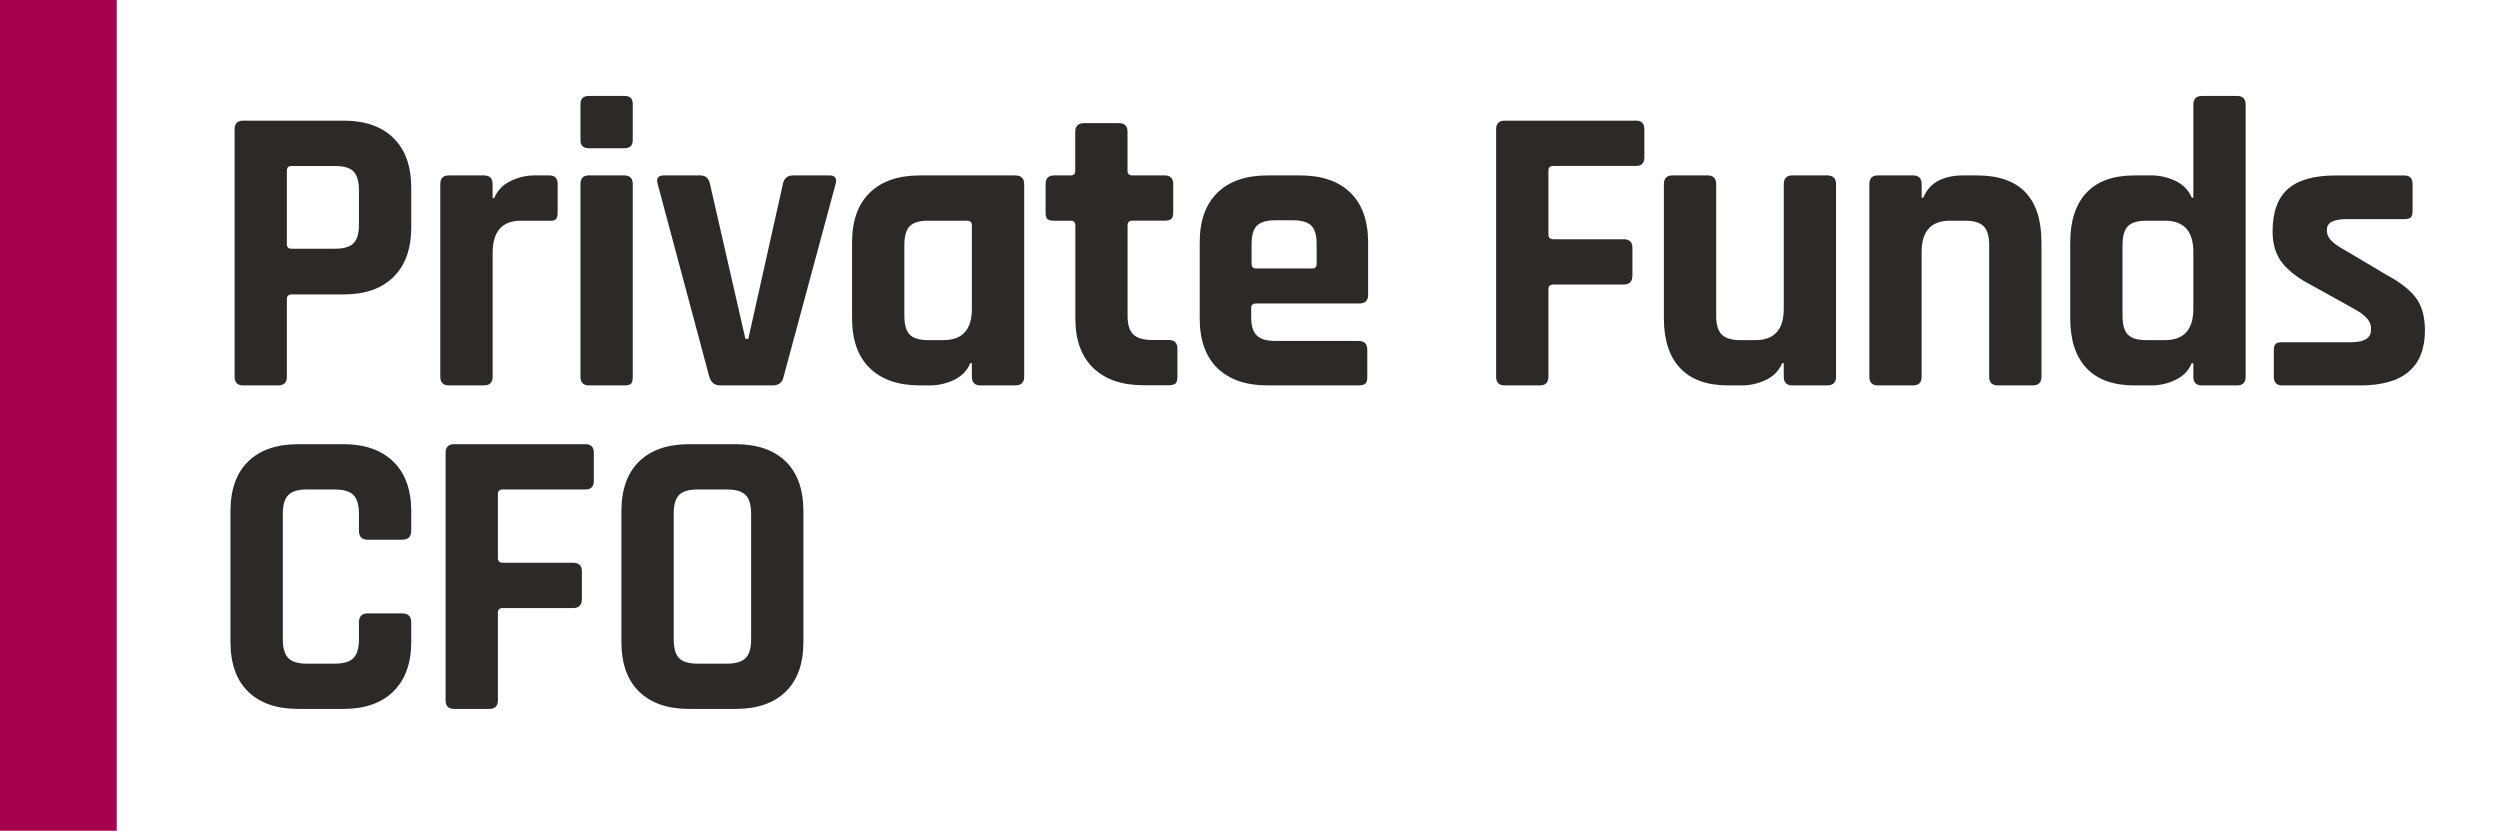
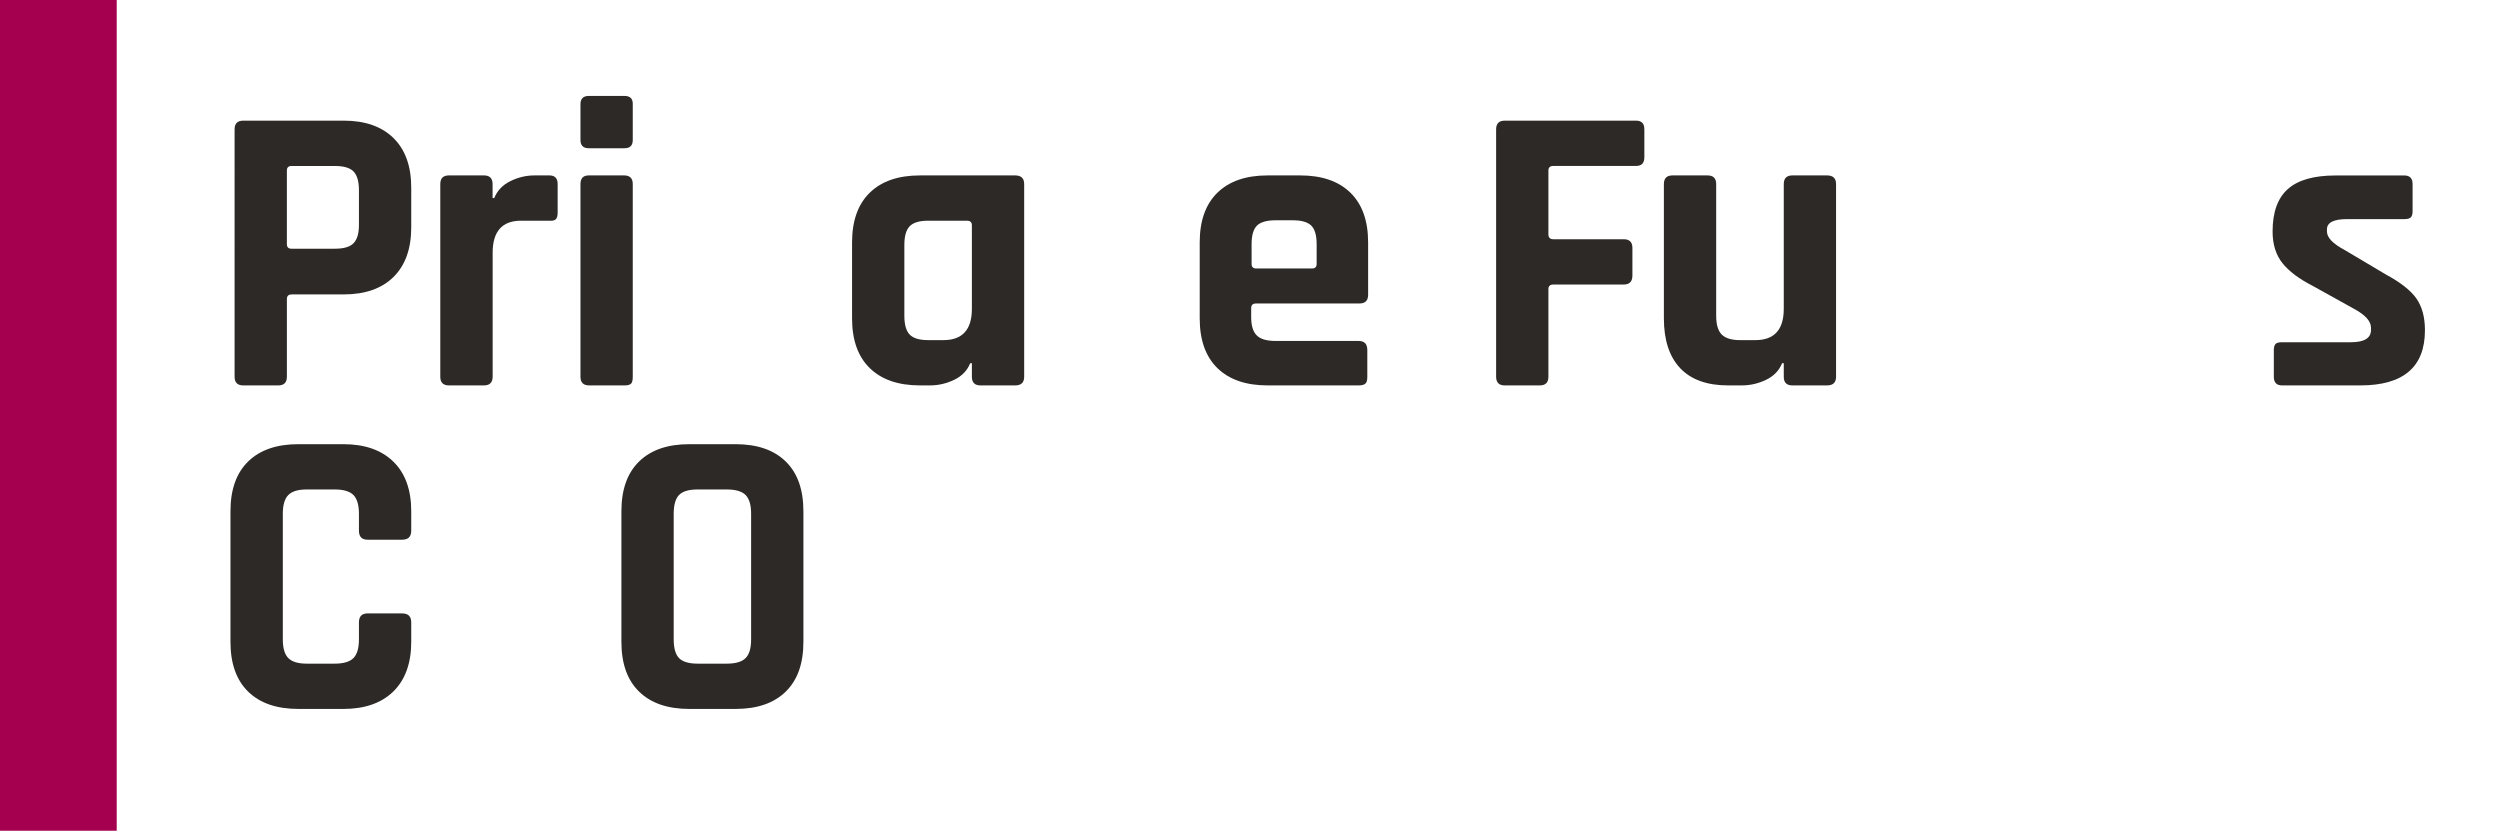
<svg xmlns="http://www.w3.org/2000/svg" version="1.1" id="Layer_1" x="0px" y="0px" viewBox="0 0 425 141.22" style="enable-background:new 0 0 425 141.22;" xml:space="preserve">
  <style type="text/css">
	.st0{fill:#2D2926;}
	.st1{fill:#A50050;}
</style>
  <g>
    <path class="st0" d="M47.3,65.52h-5.95c-0.98,0-1.47-0.49-1.47-1.47V21.98c0-0.98,0.49-1.47,1.47-1.47h17.08   c3.64,0,6.46,0.99,8.47,2.97c2.01,1.98,3.01,4.79,3.01,8.44v6.72c0,3.64-1,6.45-3.01,8.44c-2.01,1.98-4.83,2.97-8.47,2.97h-8.82   c-0.56,0-0.84,0.26-0.84,0.77v13.23C48.77,65.03,48.28,65.52,47.3,65.52z M49.54,42.28h7.42c1.49,0,2.54-0.31,3.15-0.94   c0.61-0.63,0.91-1.67,0.91-3.11v-5.88c0-1.49-0.3-2.55-0.91-3.19c-0.61-0.63-1.66-0.94-3.15-0.94h-7.42   c-0.51,0-0.77,0.26-0.77,0.77v12.53C48.77,42.02,49.03,42.28,49.54,42.28z" />
    <path class="st0" d="M82.27,65.52h-5.95c-0.98,0-1.47-0.49-1.47-1.47V31.29c0-0.98,0.49-1.47,1.47-1.47h5.95   c0.98,0,1.47,0.49,1.47,1.47v2.38h0.28c0.51-1.26,1.42-2.22,2.73-2.87c1.31-0.65,2.68-0.98,4.13-0.98h2.52   c0.93,0,1.4,0.49,1.4,1.47v4.83c0,0.56-0.1,0.94-0.31,1.15s-0.57,0.29-1.08,0.25h-4.83c-3.22,0-4.83,1.82-4.83,5.46v21.07   C83.74,65.03,83.25,65.52,82.27,65.52z" />
    <path class="st0" d="M98.68,23.8v-6.09c0-0.93,0.47-1.4,1.4-1.4h6.09c0.93,0,1.4,0.44,1.4,1.33v6.16c0,0.93-0.47,1.4-1.4,1.4h-6.09   C99.15,25.2,98.68,24.73,98.68,23.8z M98.68,64.05V31.29c0-0.98,0.47-1.47,1.4-1.47h6.02c0.98,0,1.47,0.49,1.47,1.47v32.76   c0,0.61-0.1,1-0.31,1.19c-0.21,0.19-0.57,0.28-1.08,0.28h-6.02C99.17,65.52,98.68,65.03,98.68,64.05z" />
-     <path class="st0" d="M112.86,29.82h6.16c0.93,0,1.49,0.49,1.68,1.47l6.02,26.32h0.49l5.88-26.32c0.19-0.98,0.77-1.47,1.75-1.47H141   c0.98,0,1.33,0.49,1.05,1.47l-8.82,32.69c-0.19,1.03-0.82,1.54-1.89,1.54h-8.89c-0.98,0-1.61-0.51-1.89-1.54l-8.75-32.69   C111.53,30.31,111.88,29.82,112.86,29.82z" />
    <path class="st0" d="M158.08,65.52h-1.68c-3.69,0-6.53-0.98-8.54-2.94c-2.01-1.96-3.01-4.78-3.01-8.47V41.23   c0-3.69,1-6.51,3.01-8.47c2.01-1.96,4.85-2.94,8.54-2.94h16.17c1.03,0,1.54,0.49,1.54,1.47v32.76c0,0.98-0.51,1.47-1.54,1.47h-5.88   c-0.98,0-1.47-0.49-1.47-1.47v-2.31h-0.28c-0.51,1.26-1.42,2.2-2.73,2.83C160.9,65.2,159.52,65.52,158.08,65.52z M165.22,52.5   V38.29c0-0.51-0.28-0.77-0.84-0.77h-6.58c-1.49,0-2.54,0.31-3.15,0.94c-0.61,0.63-0.91,1.69-0.91,3.19v12.04   c0,1.49,0.3,2.56,0.91,3.19c0.61,0.63,1.66,0.94,3.15,0.94h2.59C163.61,57.82,165.22,56.04,165.22,52.5z" />
-     <path class="st0" d="M182.01,37.52h-2.8c-0.56,0-0.94-0.09-1.15-0.28c-0.21-0.19-0.31-0.56-0.31-1.12v-4.83   c0-0.98,0.49-1.47,1.47-1.47h2.8c0.51,0,0.77-0.26,0.77-0.77V22.4c0-0.98,0.51-1.47,1.54-1.47h5.88c0.98,0,1.47,0.49,1.47,1.47   v6.65c0,0.51,0.28,0.77,0.84,0.77h5.46c0.98,0,1.47,0.49,1.47,1.47v4.83c0,0.51-0.1,0.88-0.31,1.08s-0.59,0.31-1.15,0.31h-5.46   c-0.56,0-0.84,0.26-0.84,0.77v15.47c0,1.45,0.33,2.48,0.98,3.11c0.65,0.63,1.73,0.94,3.22,0.94h2.8c0.98,0,1.47,0.49,1.47,1.47   v4.83c0,0.51-0.1,0.88-0.31,1.08s-0.6,0.31-1.16,0.31h-4.27c-3.69,0-6.54-0.98-8.57-2.94c-2.03-1.96-3.04-4.76-3.04-8.4V38.29   C182.78,37.77,182.52,37.52,182.01,37.52z" />
    <path class="st0" d="M230.97,65.52H215.5c-3.69,0-6.53-0.98-8.54-2.94c-2.01-1.96-3.01-4.78-3.01-8.47V41.23   c0-3.69,1-6.51,3.01-8.47c2.01-1.96,4.85-2.94,8.54-2.94h5.53c3.69,0,6.53,0.98,8.54,2.94c2.01,1.96,3.01,4.78,3.01,8.47v8.89   c0,0.98-0.49,1.47-1.47,1.47h-17.57c-0.56,0-0.84,0.26-0.84,0.77v1.54c0,1.45,0.31,2.49,0.95,3.12c0.63,0.63,1.69,0.94,3.18,0.94   h14.14c0.98,0,1.47,0.51,1.47,1.54v4.62c0,0.51-0.1,0.88-0.31,1.08S231.53,65.52,230.97,65.52z M213.54,45.64h9.52   c0.51,0,0.77-0.26,0.77-0.77v-3.36c0-1.49-0.3-2.54-0.91-3.15c-0.61-0.61-1.66-0.91-3.15-0.91h-2.94c-1.49,0-2.54,0.3-3.15,0.91   c-0.61,0.61-0.91,1.66-0.91,3.15v3.36C212.77,45.38,213.02,45.64,213.54,45.64z" />
    <path class="st0" d="M261.76,65.52h-5.95c-0.98,0-1.47-0.49-1.47-1.47V21.98c0-0.98,0.49-1.47,1.47-1.47h22.33   c0.93,0,1.4,0.49,1.4,1.47v4.76c0,0.98-0.47,1.47-1.4,1.47h-14.07c-0.56,0-0.84,0.26-0.84,0.77v10.85c0,0.56,0.28,0.84,0.84,0.84   h11.97c0.98,0,1.47,0.49,1.47,1.47v4.69c0,1.03-0.49,1.54-1.47,1.54h-11.97c-0.56,0-0.84,0.26-0.84,0.77v14.91   C263.23,65.03,262.74,65.52,261.76,65.52z" />
    <path class="st0" d="M296.09,65.52h-2.31c-3.59,0-6.31-0.98-8.16-2.94c-1.84-1.96-2.76-4.78-2.76-8.47V31.29   c0-0.98,0.49-1.47,1.47-1.47h5.95c0.98,0,1.47,0.49,1.47,1.47v22.4c0,1.49,0.32,2.56,0.95,3.19s1.67,0.94,3.12,0.94h2.59   c3.22,0,4.83-1.77,4.83-5.32V31.29c0-0.98,0.49-1.47,1.47-1.47h5.88c1.03,0,1.54,0.49,1.54,1.47v32.76c0,0.98-0.51,1.47-1.54,1.47   h-5.88c-0.98,0-1.47-0.49-1.47-1.47v-2.31h-0.28c-0.51,1.26-1.42,2.2-2.73,2.83C298.92,65.2,297.54,65.52,296.09,65.52z" />
-     <path class="st0" d="M325.21,65.52h-5.95c-0.98,0-1.47-0.49-1.47-1.47V31.29c0-0.98,0.49-1.47,1.47-1.47h5.95   c0.98,0,1.47,0.49,1.47,1.47v2.31h0.28c1.03-2.52,3.31-3.78,6.86-3.78h2.24c7.33,0,10.99,3.8,10.99,11.41v22.82   c0,0.98-0.51,1.47-1.54,1.47h-5.88c-0.98,0-1.47-0.49-1.47-1.47v-22.4c0-1.49-0.31-2.55-0.94-3.19c-0.63-0.63-1.69-0.94-3.19-0.94   h-2.52c-3.22,0-4.83,1.77-4.83,5.32v21.21C326.68,65.03,326.19,65.52,325.21,65.52z" />
-     <path class="st0" d="M365.73,65.52h-2.87c-3.59,0-6.31-0.98-8.16-2.94c-1.84-1.96-2.76-4.78-2.76-8.47V41.23   c0-3.69,0.92-6.51,2.76-8.47c1.84-1.96,4.56-2.94,8.16-2.94h2.87c1.45,0,2.82,0.32,4.13,0.95c1.31,0.63,2.22,1.57,2.73,2.83h0.28   V17.78c0-0.98,0.49-1.47,1.47-1.47h5.95c0.98,0,1.47,0.49,1.47,1.47v46.27c0,0.98-0.49,1.47-1.47,1.47h-5.95   c-0.98,0-1.47-0.49-1.47-1.47v-2.31h-0.28c-0.51,1.26-1.42,2.2-2.73,2.83C368.56,65.2,367.18,65.52,365.73,65.52z M372.87,52.5   v-9.66c0-3.55-1.61-5.32-4.83-5.32h-3.15c-1.49,0-2.54,0.31-3.15,0.94c-0.61,0.63-0.91,1.69-0.91,3.19v12.04   c0,1.49,0.3,2.56,0.91,3.19c0.61,0.63,1.66,0.94,3.15,0.94h3.15C371.26,57.82,372.87,56.04,372.87,52.5z" />
    <path class="st0" d="M401.25,65.52h-13.3c-0.93,0-1.4-0.49-1.4-1.47v-4.48c0-0.51,0.09-0.88,0.28-1.08   c0.19-0.21,0.56-0.31,1.12-0.31h11.69c2.29,0,3.43-0.7,3.43-2.1v-0.35c0-1.12-0.96-2.19-2.87-3.22l-6.93-3.85   c-2.38-1.21-4.13-2.52-5.25-3.92s-1.68-3.2-1.68-5.39c0-3.27,0.86-5.67,2.59-7.21c1.73-1.54,4.43-2.31,8.12-2.31h11.69   c0.93,0,1.4,0.49,1.4,1.47v4.55c0,0.51-0.09,0.88-0.28,1.08c-0.19,0.21-0.56,0.32-1.12,0.32h-9.73c-2.29,0-3.43,0.58-3.43,1.75   v0.35c0,1.03,1,2.08,3.01,3.15l7.07,4.2c2.43,1.31,4.13,2.65,5.11,4.02c0.98,1.38,1.47,3.19,1.47,5.43   C412.24,62.39,408.58,65.52,401.25,65.52z" />
    <path class="st0" d="M58.36,120.52h-7.63c-3.69,0-6.53-0.98-8.54-2.94c-2.01-1.96-3.01-4.78-3.01-8.47V86.92   c0-3.69,1-6.51,3.01-8.47c2.01-1.96,4.85-2.94,8.54-2.94h7.63c3.64,0,6.48,0.99,8.51,2.97c2.03,1.98,3.04,4.79,3.04,8.44v3.29   c0,1.03-0.51,1.54-1.54,1.54h-5.88c-0.98,0-1.47-0.51-1.47-1.54v-2.87c0-1.49-0.31-2.55-0.94-3.19c-0.63-0.63-1.69-0.94-3.19-0.94   h-4.76c-1.45,0-2.48,0.31-3.11,0.94c-0.63,0.63-0.94,1.69-0.94,3.19v21.35c0,1.49,0.31,2.56,0.94,3.19s1.67,0.94,3.11,0.94h4.76   c1.49,0,2.56-0.31,3.19-0.94s0.94-1.69,0.94-3.19v-2.87c0-1.03,0.49-1.54,1.47-1.54h5.88c1.03,0,1.54,0.51,1.54,1.54v3.29   c0,3.64-1.02,6.45-3.04,8.44C64.84,119.53,62,120.52,58.36,120.52z" />
-     <path class="st0" d="M83.17,120.52h-5.95c-0.98,0-1.47-0.49-1.47-1.47V76.98c0-0.98,0.49-1.47,1.47-1.47h22.33   c0.93,0,1.4,0.49,1.4,1.47v4.76c0,0.98-0.47,1.47-1.4,1.47H85.48c-0.56,0-0.84,0.26-0.84,0.77v10.85c0,0.56,0.28,0.84,0.84,0.84   h11.97c0.98,0,1.47,0.49,1.47,1.47v4.69c0,1.03-0.49,1.54-1.47,1.54H85.48c-0.56,0-0.84,0.26-0.84,0.77v14.91   C84.64,120.03,84.15,120.52,83.17,120.52z" />
    <path class="st0" d="M125.03,120.52h-7.84c-3.69,0-6.53-0.98-8.54-2.94c-2.01-1.96-3.01-4.78-3.01-8.47V86.92   c0-3.69,1-6.51,3.01-8.47c2.01-1.96,4.85-2.94,8.54-2.94h7.84c3.69,0,6.53,0.98,8.54,2.94c2.01,1.96,3.01,4.78,3.01,8.47v22.19   c0,3.69-1,6.51-3.01,8.47C131.56,119.54,128.72,120.52,125.03,120.52z M118.59,112.82h4.97c1.49,0,2.56-0.31,3.19-0.94   s0.94-1.69,0.94-3.19V87.34c0-1.49-0.31-2.55-0.94-3.19c-0.63-0.63-1.69-0.94-3.19-0.94h-4.97c-1.49,0-2.54,0.31-3.15,0.94   c-0.61,0.63-0.91,1.69-0.91,3.19v21.35c0,1.49,0.3,2.56,0.91,3.19C116.05,112.5,117.1,112.82,118.59,112.82z" />
  </g>
  <rect class="st1" width="19.84" height="141.22" />
</svg>